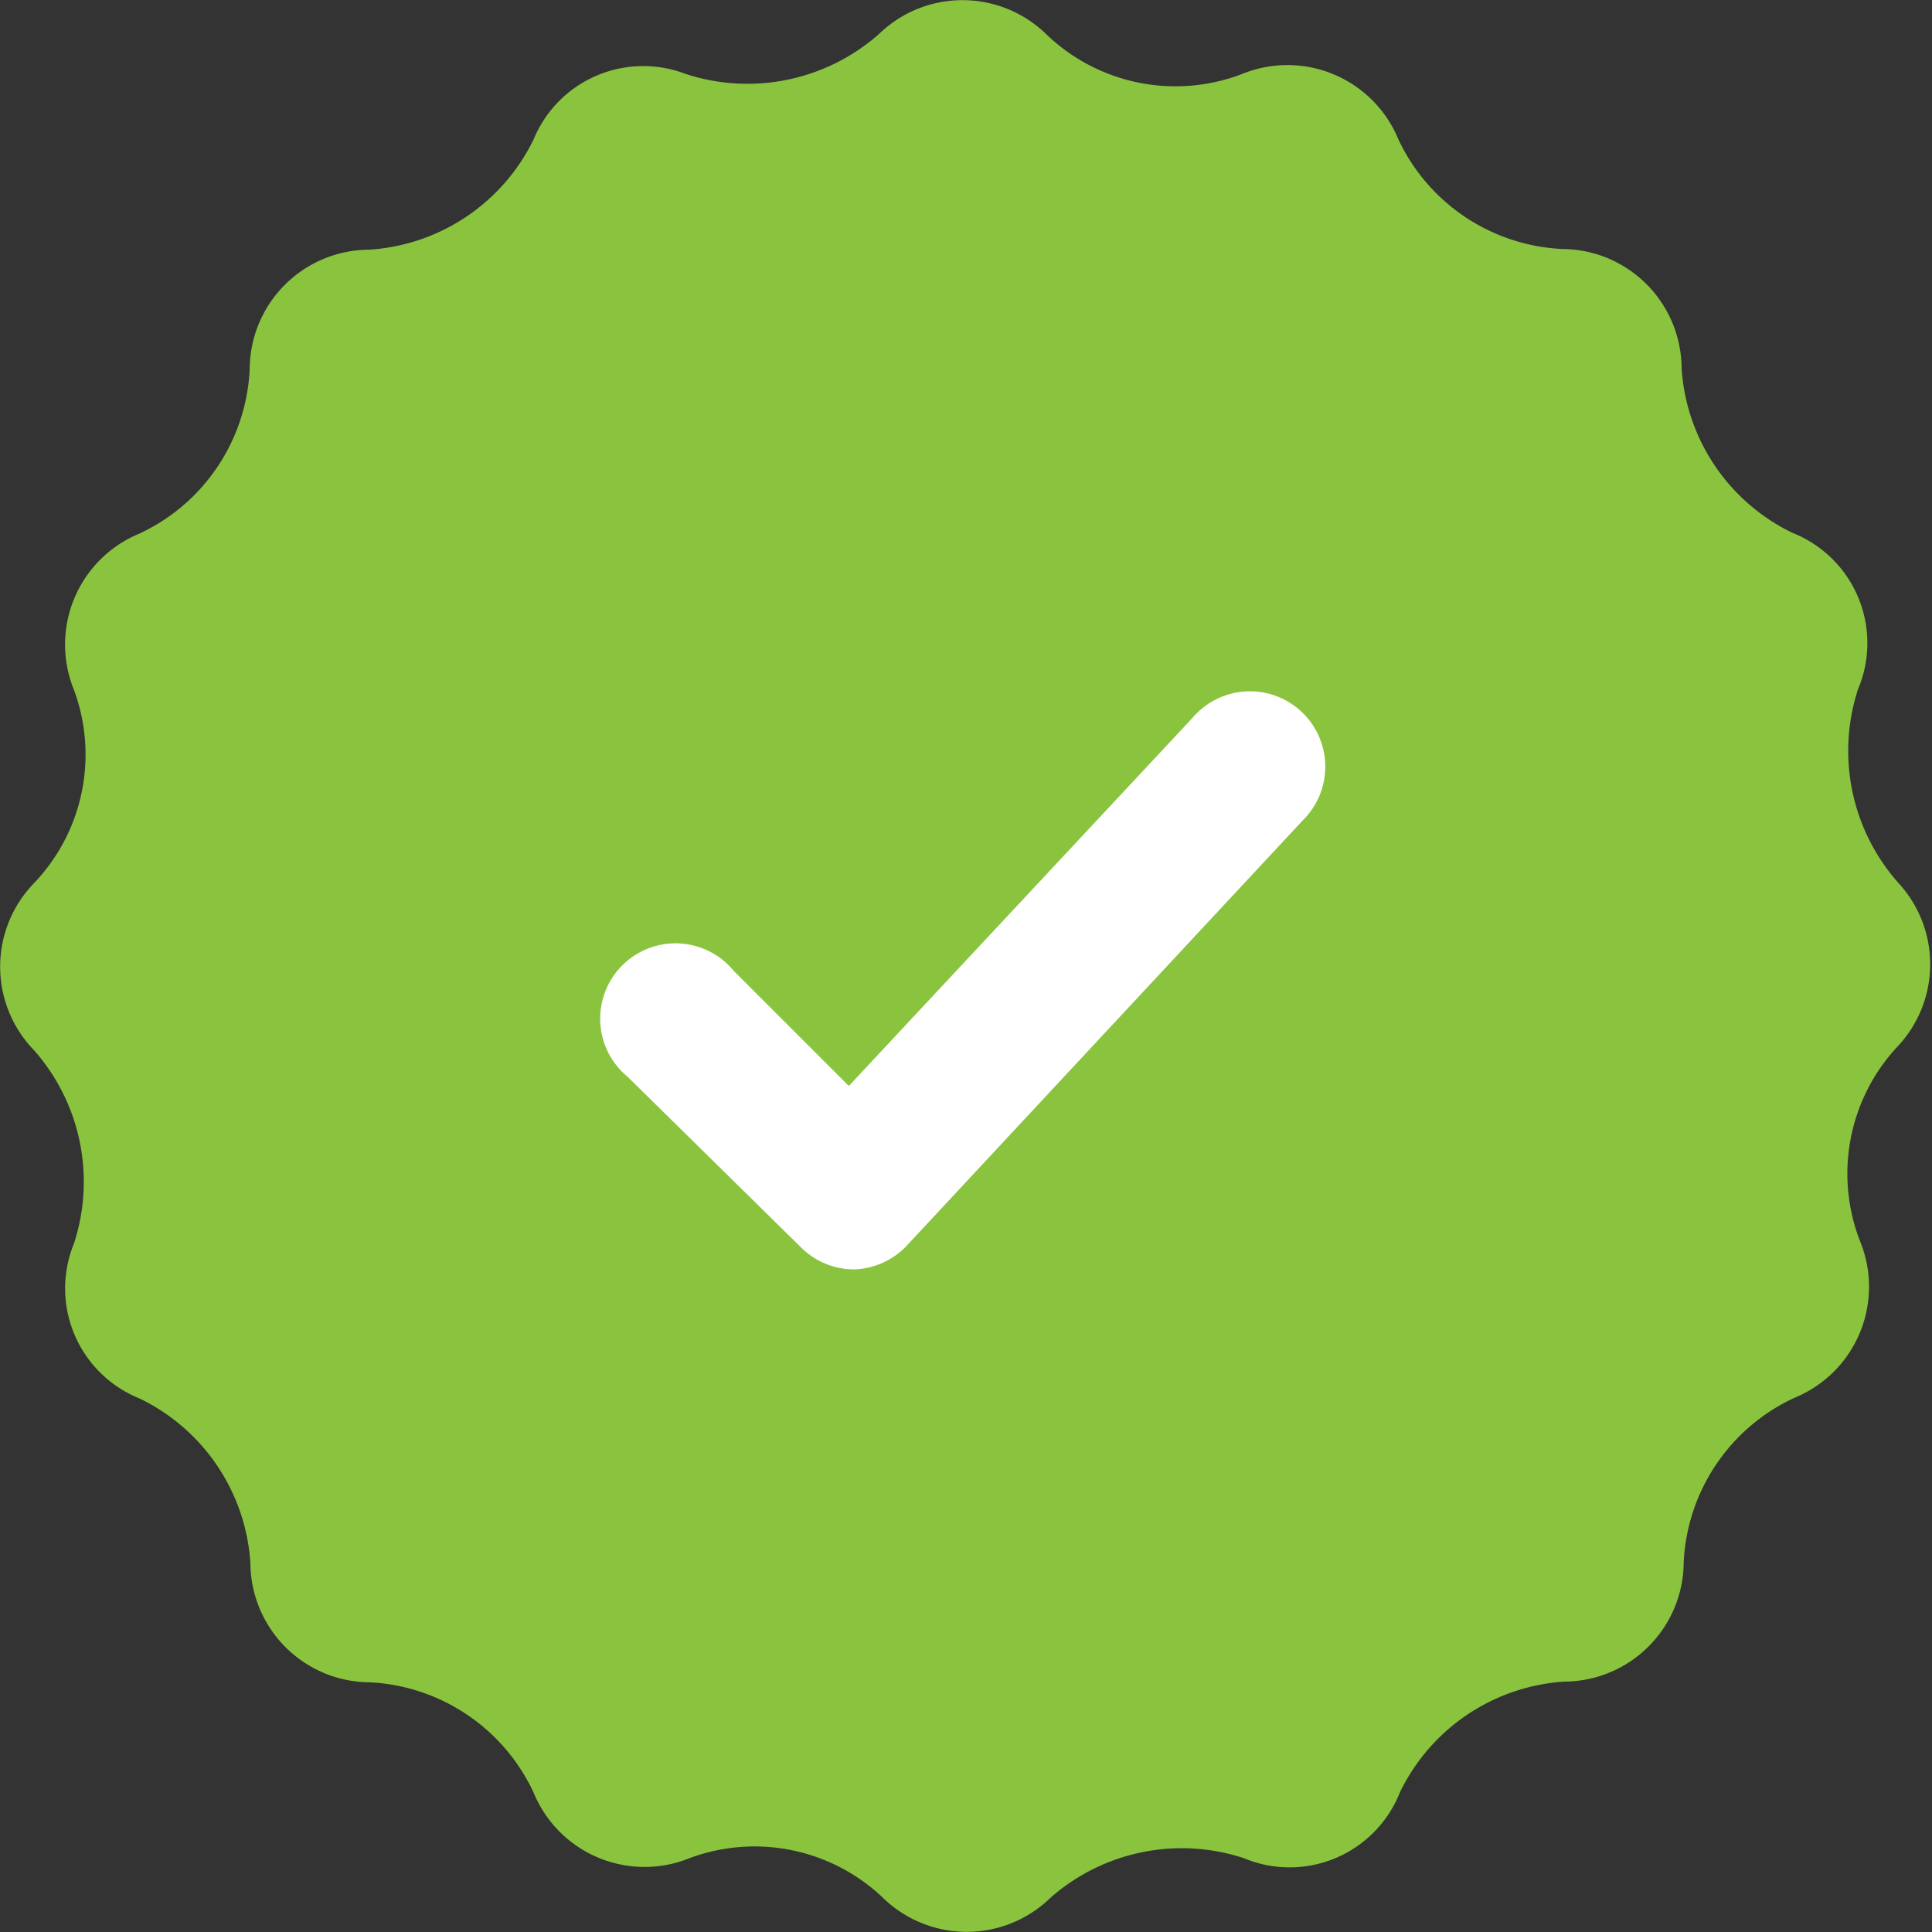
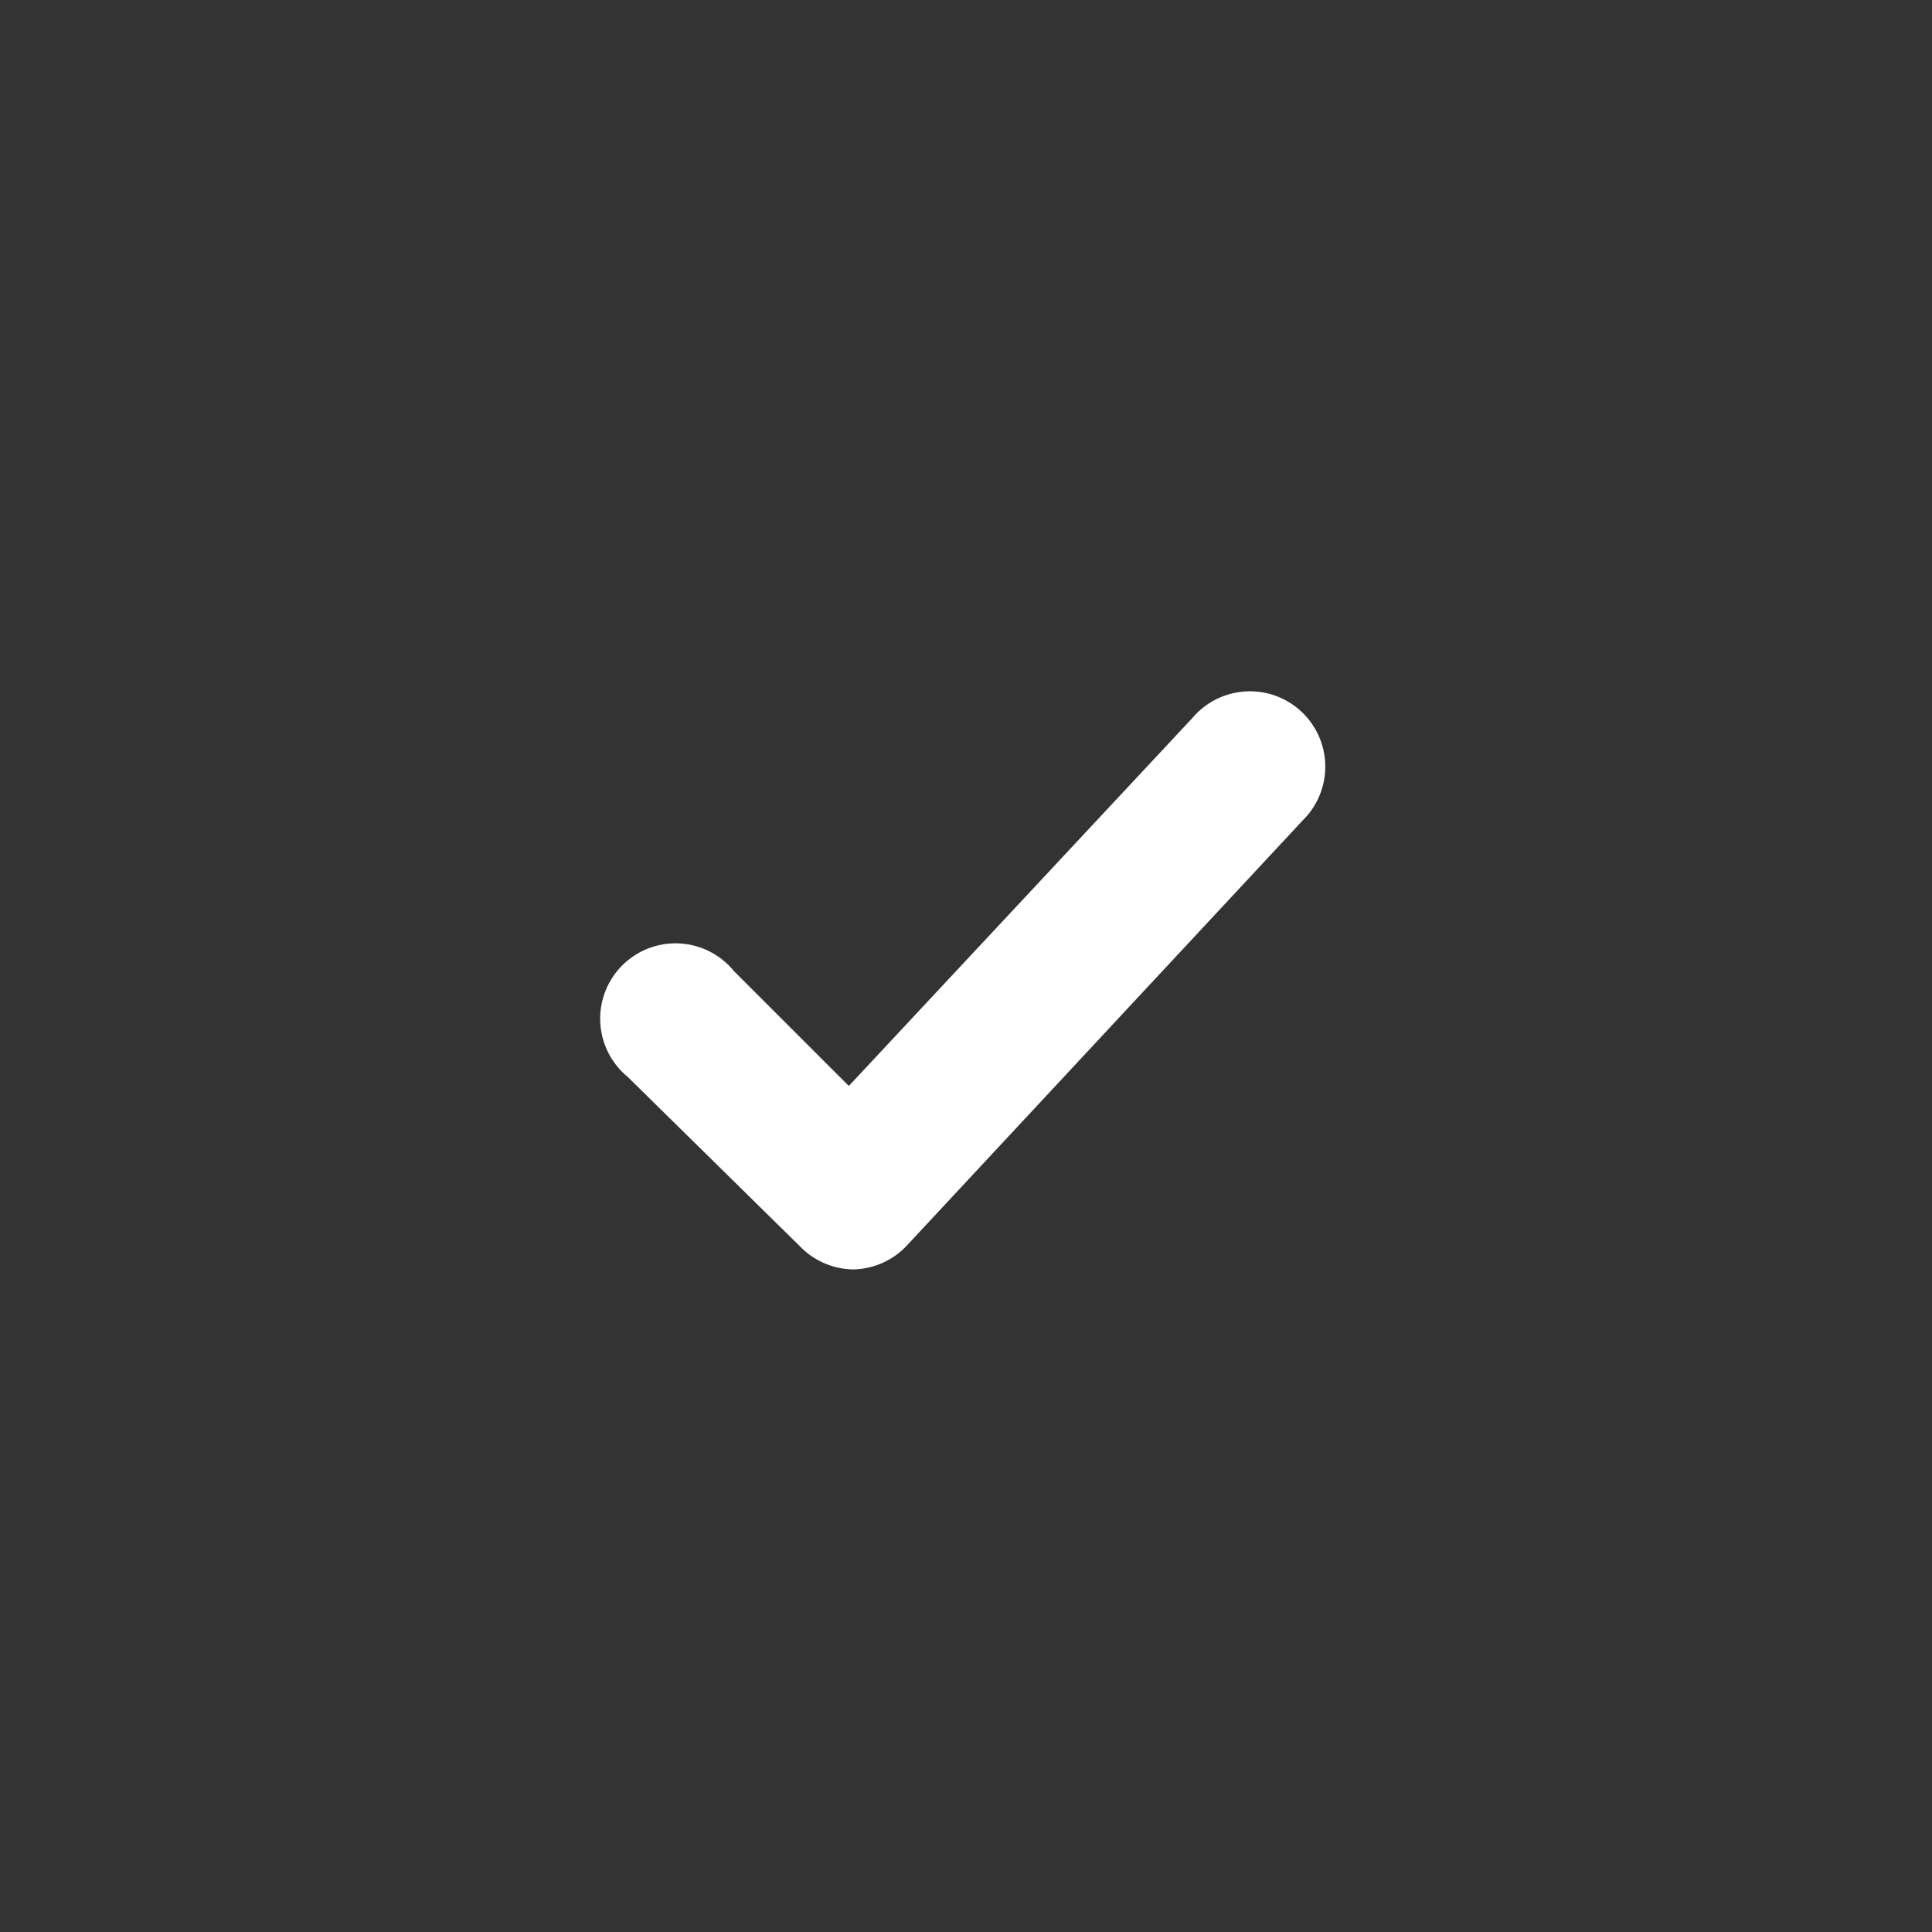
<svg xmlns="http://www.w3.org/2000/svg" viewBox="0 0 27.7 27.7">
  <rect x="0" y="0" width="27.7" height="27.7" fill="#333333" stroke="none" />
-   <path d="m27.21 12.65a2.85 2.85 0 0 1 -.57-2.77 1.7 1.7 0 0 0 -.94-2.24 2.82 2.82 0 0 1 -1.59-2.36 1.72 1.72 0 0 0 -1.71-1.71 2.74 2.74 0 0 1 -2.35-1.57 1.72 1.72 0 0 0 -2.24-.94 2.67 2.67 0 0 1 -2.81-.57 1.72 1.72 0 0 0 -2.4 0 2.85 2.85 0 0 1 -2.77.57 1.7 1.7 0 0 0 -2.18.94 2.82 2.82 0 0 1 -2.36 1.58 1.72 1.72 0 0 0 -1.71 1.71 2.74 2.74 0 0 1 -1.58 2.36 1.72 1.72 0 0 0 -.94 2.24 2.67 2.67 0 0 1 -.57 2.77 1.72 1.72 0 0 0 0 2.4 2.85 2.85 0 0 1 .57 2.77 1.7 1.7 0 0 0 .94 2.22 2.82 2.82 0 0 1 1.59 2.36 1.72 1.72 0 0 0 1.71 1.71 2.74 2.74 0 0 1 2.35 1.58 1.72 1.72 0 0 0 2.24.94 2.67 2.67 0 0 1 2.77.57 1.72 1.72 0 0 0 2.4 0 2.85 2.85 0 0 1 2.77-.57 1.7 1.7 0 0 0 2.24-.94 2.82 2.82 0 0 1 2.36-1.59 1.72 1.72 0 0 0 1.71-1.71 2.74 2.74 0 0 1 1.59-2.36 1.72 1.72 0 0 0 .94-2.24 2.67 2.67 0 0 1 .54-2.8 1.72 1.72 0 0 0 0-2.35z" fill="#8ac43f" />
  <path d="m12.24 18.2a1.08 1.08 0 0 1 -.76-.32l-2.48-2.44a1.08 1.08 0 1 1 1.52-1.52l1.65 1.65 4.93-5.28a1.08 1.08 0 1 1 1.58 1.47l-5.68 6.1a1.08 1.08 0 0 1 -.77.34z" fill="#fff" />
</svg>